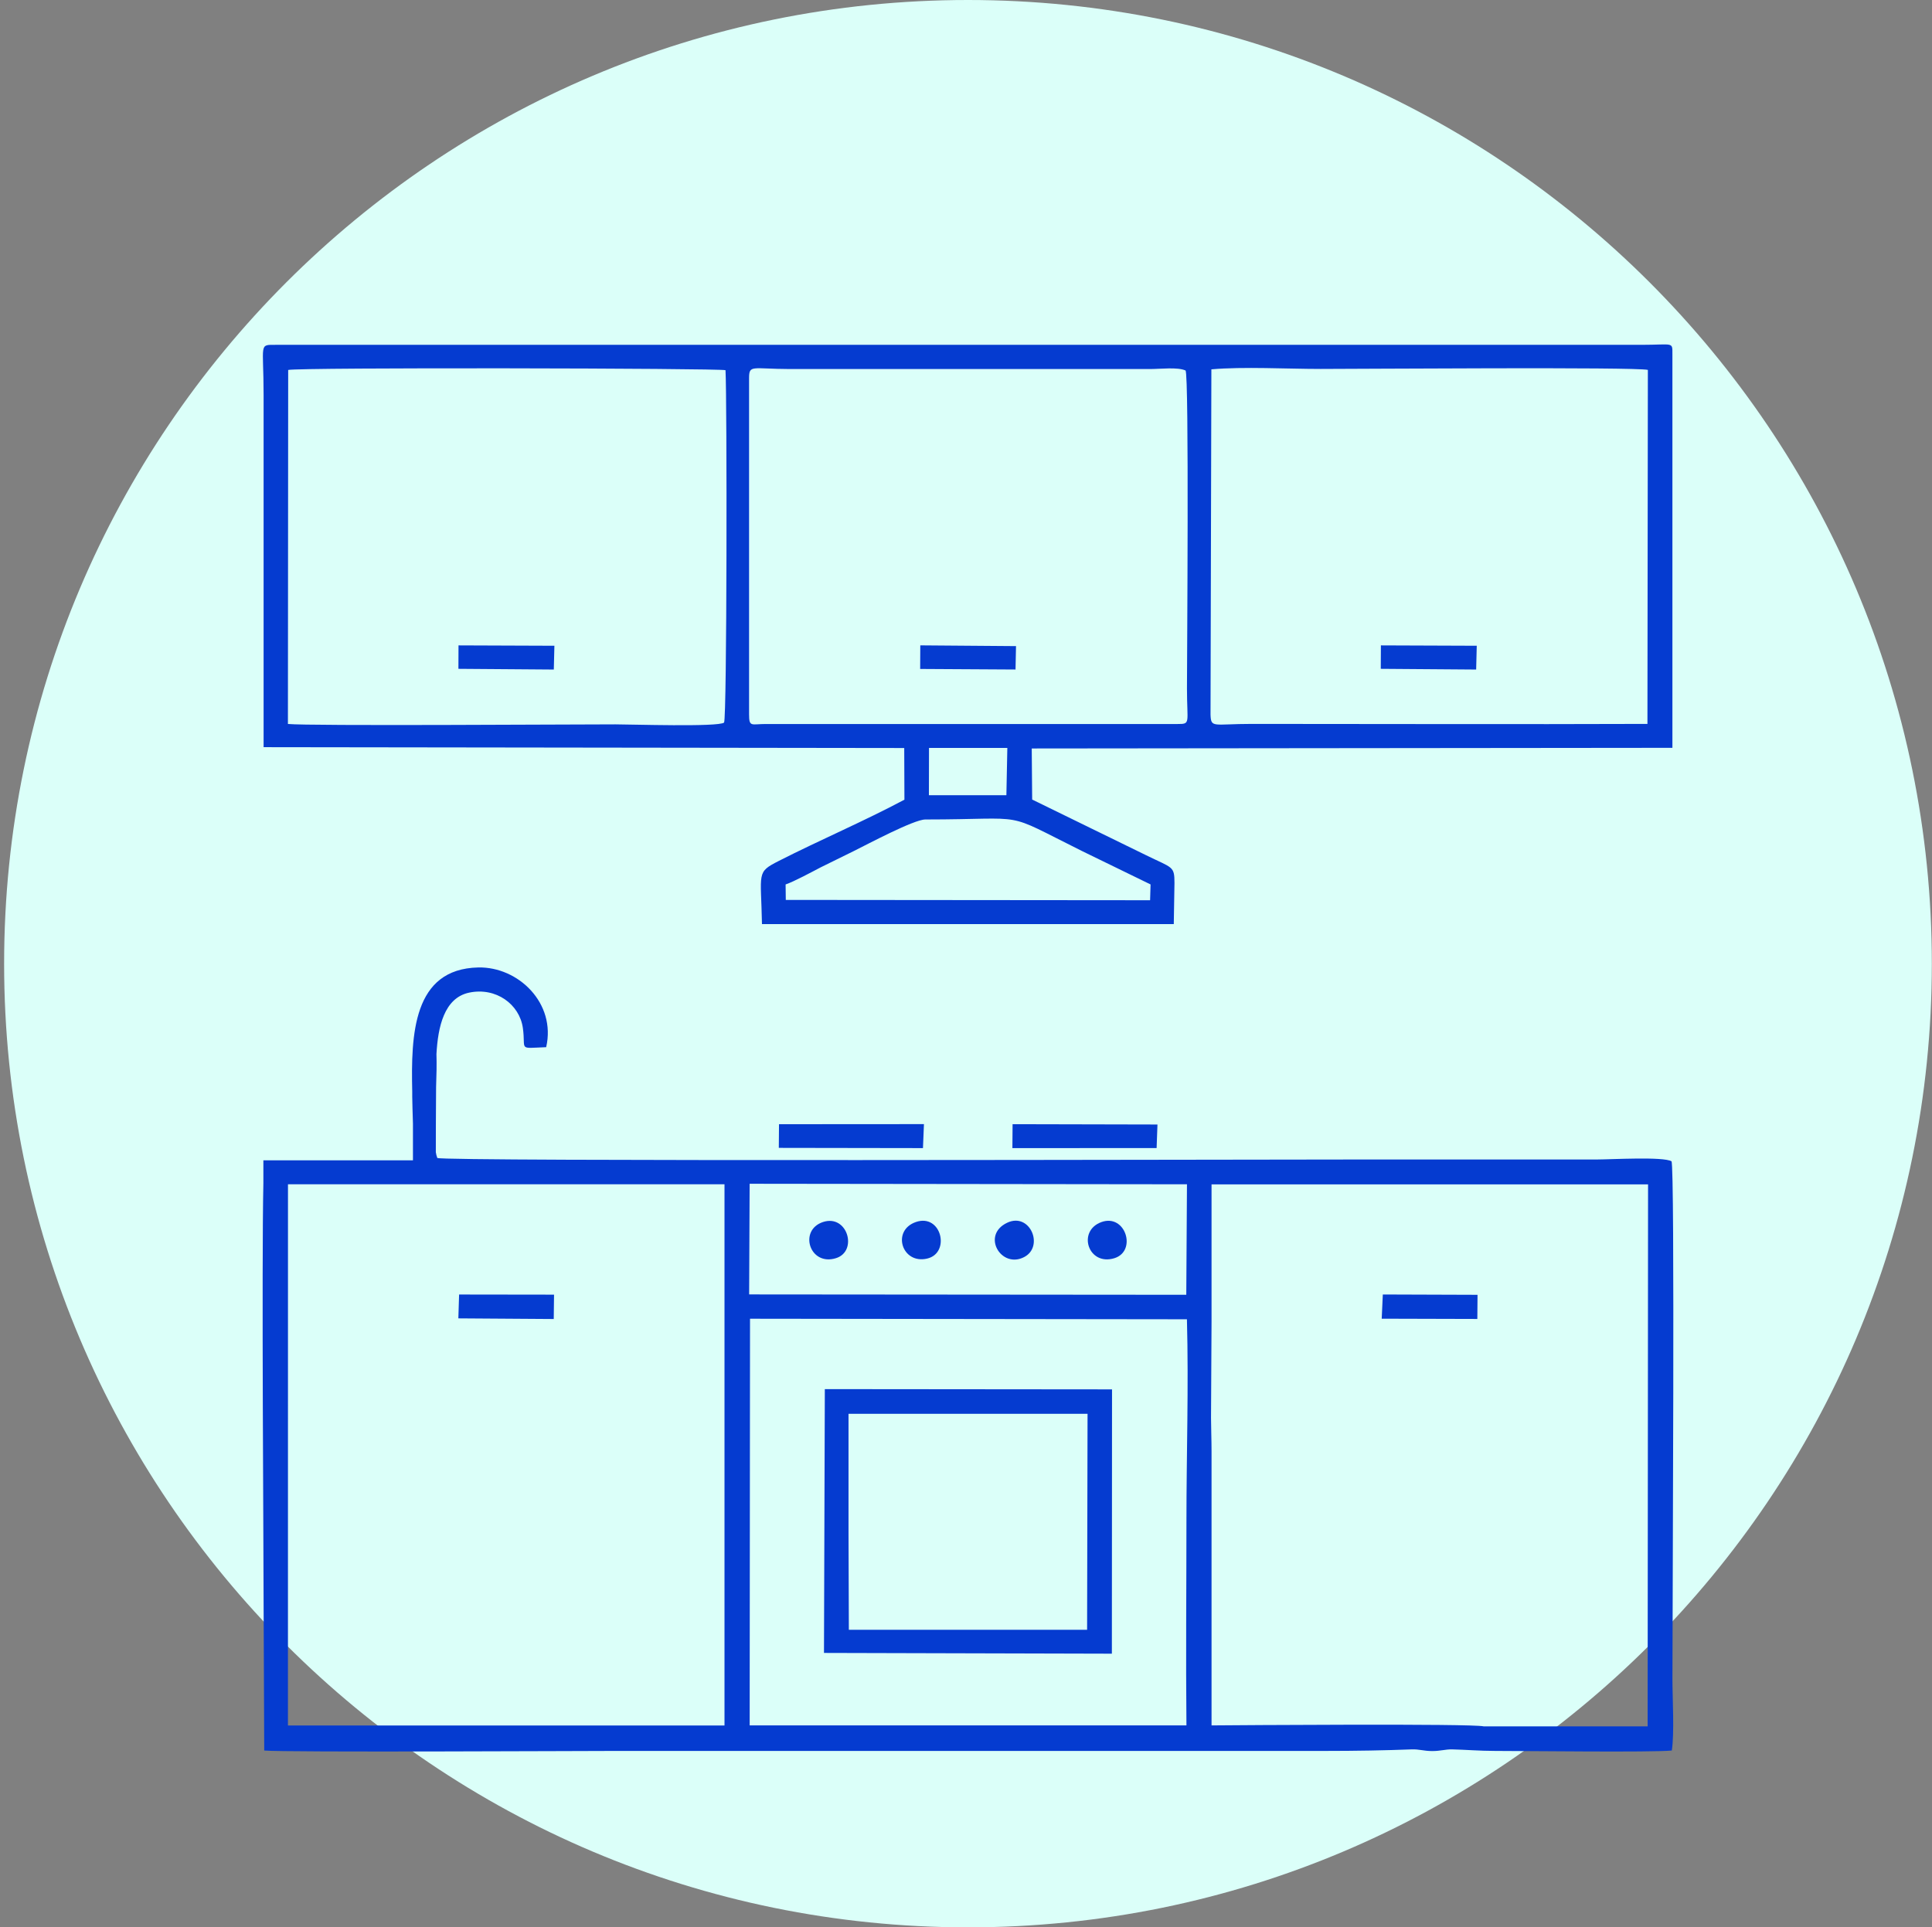
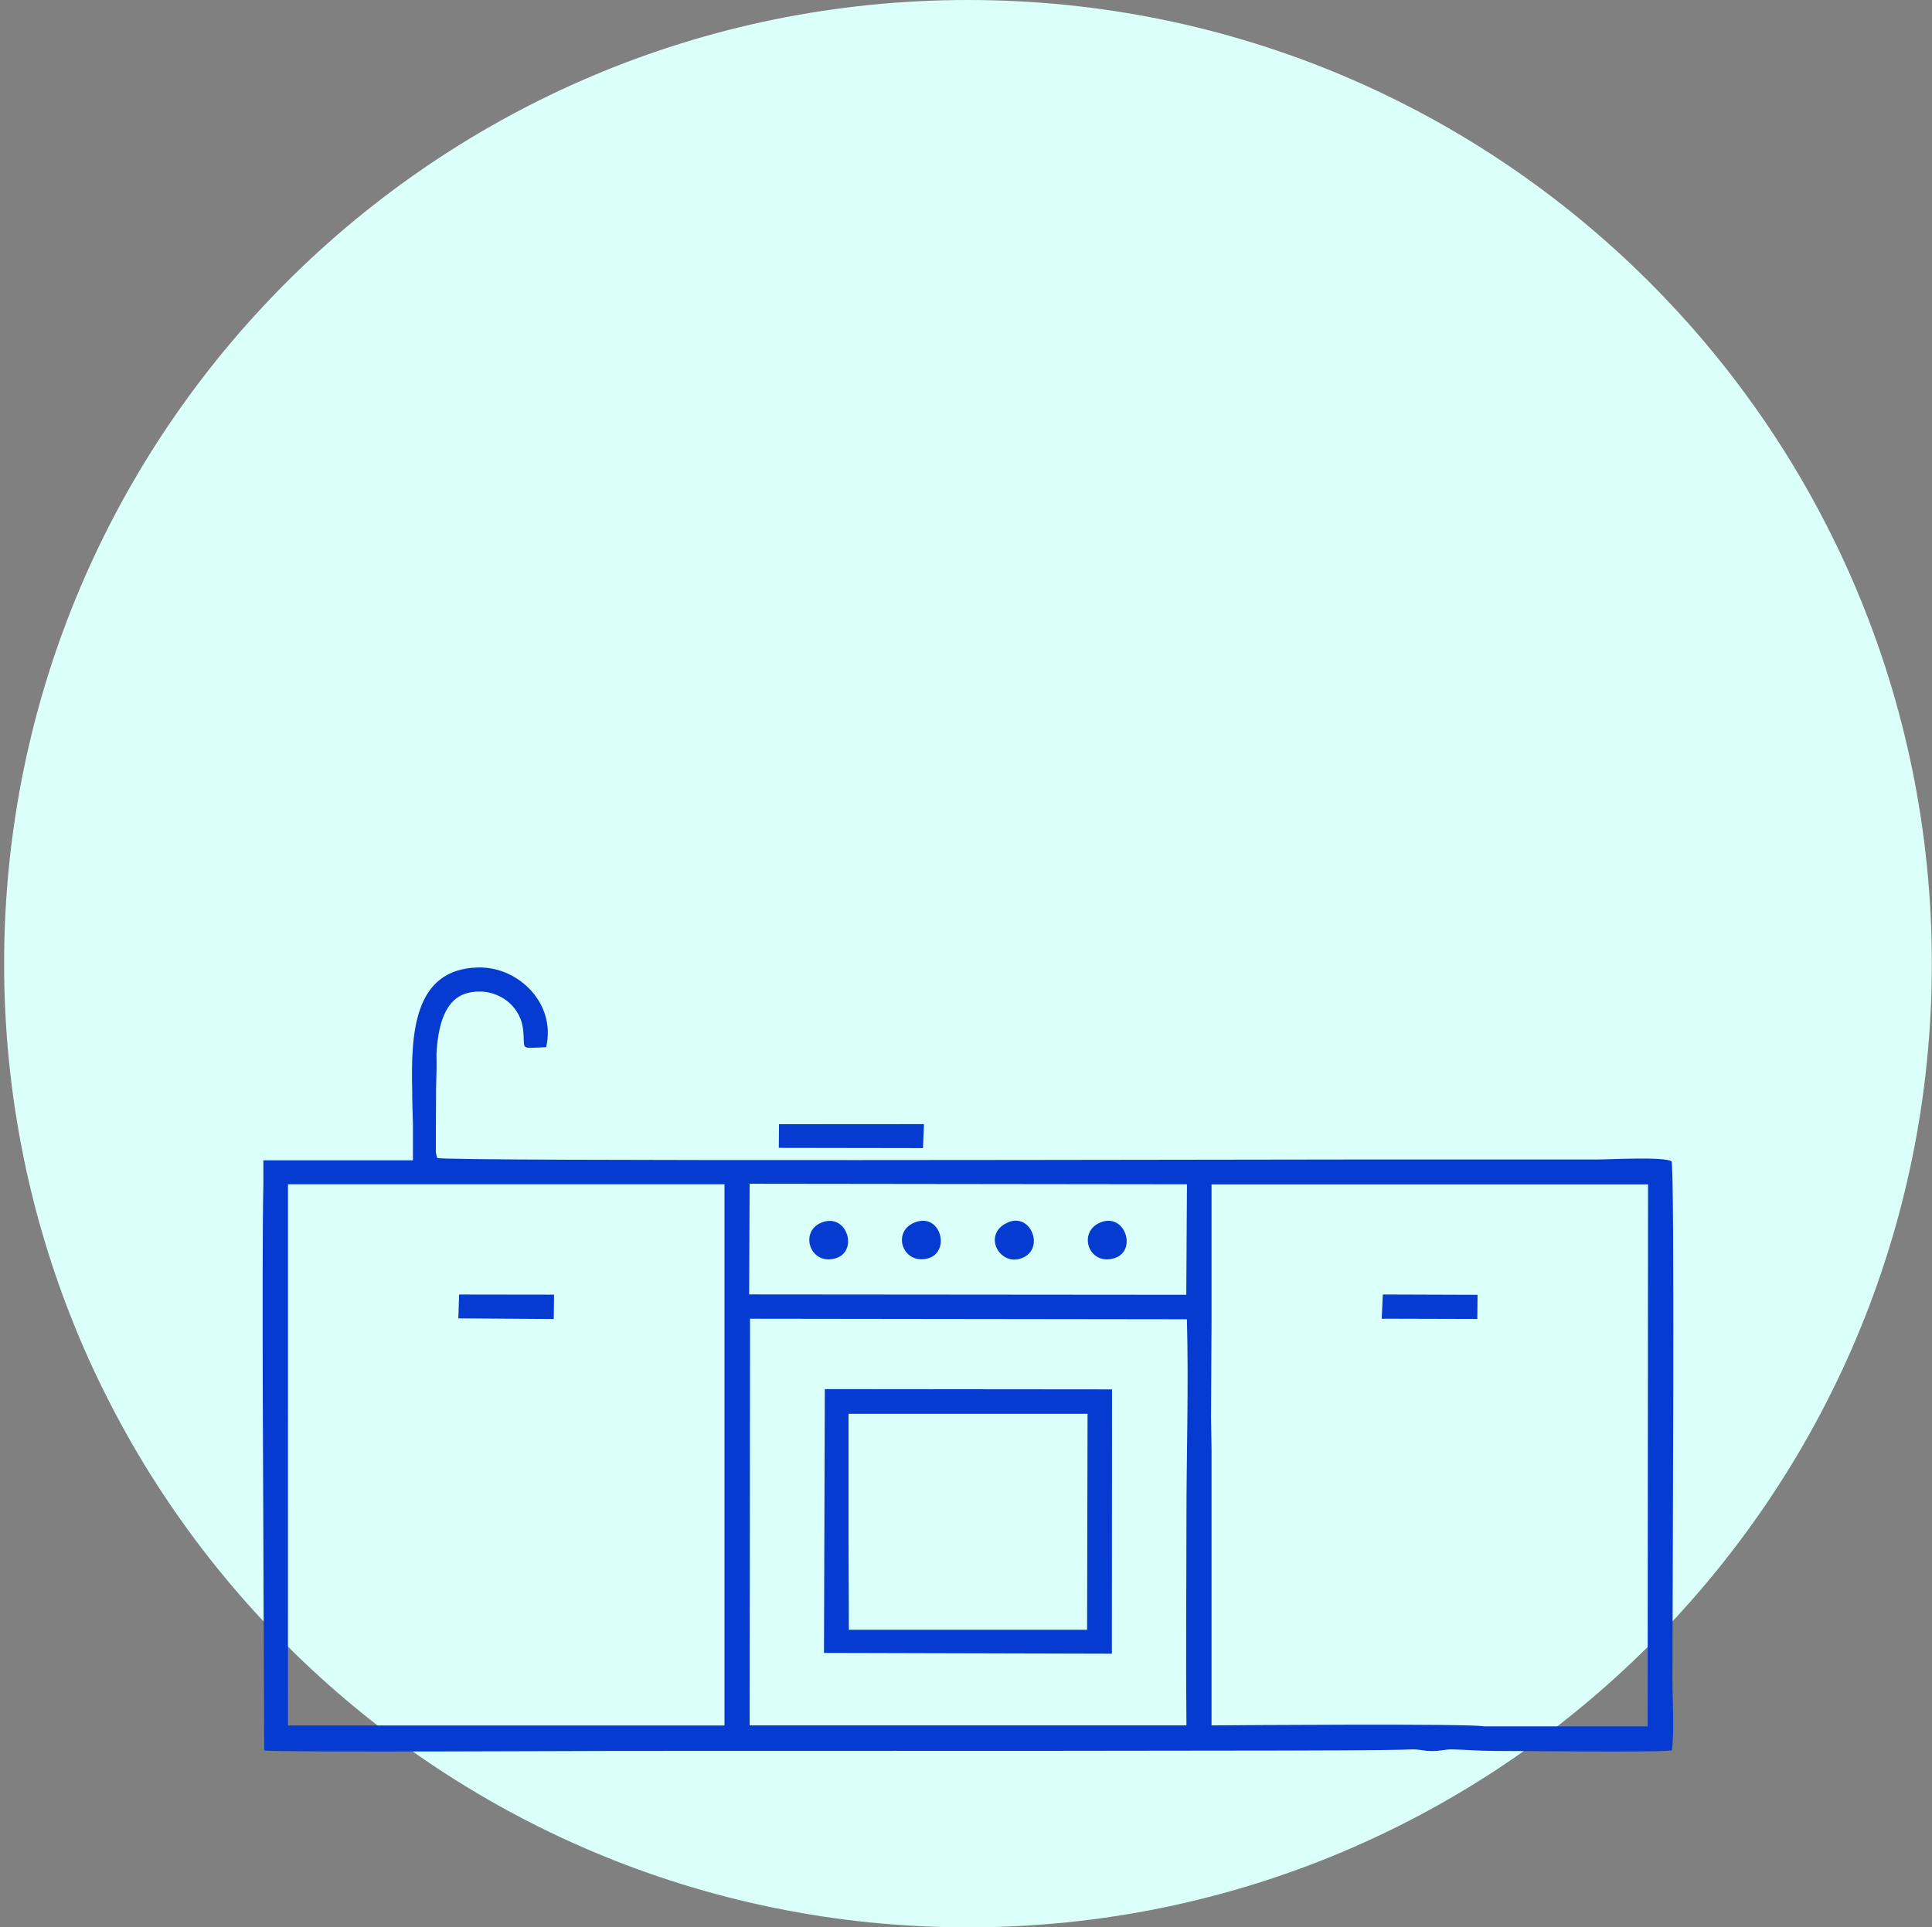
<svg xmlns="http://www.w3.org/2000/svg" width="451" height="450" viewBox="0 0 451 450" fill="none">
  <rect x="0" y="0" width="451" height="450" fill="#808080" stroke="none" />
  <path d="M450.961 225C450.961 349.264 350.225 450 225.961 450C101.697 450 0.961 349.264 0.961 225C0.961 100.736 101.697 0 225.961 0C350.225 0 450.961 100.736 450.961 225Z" fill="#DBFFF9" />
-   <path fill-rule="evenodd" clip-rule="evenodd" d="M67.219 402.872H169.126V276.502H67.226L67.219 402.872ZM174.878 302.222L276.922 302.306L277.082 276.509L174.992 276.387L174.878 302.222ZM175 402.849H276.96C276.8 387.002 276.96 371.095 276.96 355.263C276.96 339.127 277.493 324.072 277.074 308.027L175.083 307.898L175 402.849ZM282.819 402.849C288.281 402.803 343.592 402.392 346.343 403.07H384.619L384.718 276.524H282.819V308.523L282.697 331.104C282.697 332.811 282.819 336.338 282.819 338.852C282.819 360.185 282.819 381.53 282.819 402.887V402.849ZM96.231 254.872C96.231 255.276 96.231 255.634 96.231 256.045C96.231 257.47 96.337 259.855 96.398 262.338V262.415C96.398 262.681 96.398 262.94 96.398 263.177C96.398 264.35 96.398 265.515 96.398 266.574V270.917H61.482V276.25C61.063 295.396 61.535 362.425 61.535 374.325L61.68 408.715C66.251 409.165 137.501 408.807 144.106 408.807H309.575C316.356 408.807 323.235 408.692 329.521 408.449C331.265 408.38 332.271 408.822 334.267 408.837C336.263 408.852 337.36 408.411 339.021 408.449C342.031 408.517 345.489 408.807 348.994 408.807C356.232 408.807 385.647 409.172 390.264 408.715C390.889 404.7 390.409 396.526 390.409 392.091C390.409 374.264 391.003 272.144 390.188 271.138C388.26 270.01 376.177 270.711 372.817 270.719H318.672C291.298 270.719 102.889 271.214 102.082 270.361C101.917 269.928 101.802 269.479 101.739 269.02C101.739 266.178 101.739 261.508 101.8 253.844C101.899 251.063 101.96 248.358 101.884 246.111C102.226 239.841 103.659 232.999 109.502 231.765C115.81 230.432 121.265 234.508 122.05 239.978C122.812 245.311 120.747 244.755 127.497 244.496C129.859 234.233 120.983 225.678 111.643 225.883C96.391 226.219 95.926 241.578 96.231 254.872Z" fill="#053BD0" />
-   <path fill-rule="evenodd" clip-rule="evenodd" d="M384.573 169.01L384.672 86.363C381.754 85.655 317.171 86.142 308.272 86.142C300.501 86.142 290.254 85.571 282.78 86.234L282.582 166.839C282.697 170.062 283.169 169.018 292.25 169.018C323.014 169.018 353.809 169.132 384.573 169.018M174.862 88.321V166.793C174.862 169.841 175.403 169.041 178.763 169.041H274.918C278.011 169.041 277.082 168.865 277.082 160.729C277.082 154.916 277.607 87.369 276.746 86.5C274.857 85.662 270.918 86.165 268.427 86.165H184.393C175.518 86.142 174.862 85.076 174.862 88.321ZM67.211 169.033C72.11 169.528 133.28 169.124 143.672 169.124C147.291 169.124 167.655 169.78 169.019 168.713C169.705 168.027 169.727 92.991 169.362 86.432C167.747 85.959 69.817 85.761 67.272 86.378L67.211 169.033ZM183.388 206.501L183.433 210.113L268.473 210.189L268.587 206.501L252.534 198.677C233.488 189.215 240.84 191.325 216.011 191.333C213.344 191.333 202.503 197.123 199.333 198.692C196.827 199.927 194.138 201.267 191.593 202.502C189.635 203.523 185.353 205.839 183.388 206.501ZM216.841 185.672H234.928L235.149 174.633H216.864L216.841 185.672ZM61.535 174.45L211.081 174.648L211.127 186.708C201.802 191.691 191.441 196.102 181.818 201.001C176.485 203.713 177.651 203.584 177.872 215.758H274.004L274.164 206.182C274.164 202.159 273.752 202.73 267.536 199.675L240.946 186.678L240.847 174.755L390.401 174.602V82.699C390.401 79.735 390.668 80.504 383.202 80.512H64.407C60.324 80.512 61.535 80.085 61.535 92.237V174.45Z" fill="#053BD0" />
+   <path fill-rule="evenodd" clip-rule="evenodd" d="M67.219 402.872H169.126V276.502H67.226L67.219 402.872ZM174.878 302.222L276.922 302.306L277.082 276.509L174.992 276.387L174.878 302.222ZM175 402.849H276.96C276.8 387.002 276.96 371.095 276.96 355.263C276.96 339.127 277.493 324.072 277.074 308.027L175.083 307.898L175 402.849ZM282.819 402.849C288.281 402.803 343.592 402.392 346.343 403.07H384.619L384.718 276.524H282.819V308.523L282.697 331.104C282.697 332.811 282.819 336.338 282.819 338.852C282.819 360.185 282.819 381.53 282.819 402.887V402.849ZM96.231 254.872C96.231 255.276 96.231 255.634 96.231 256.045C96.231 257.47 96.337 259.855 96.398 262.338V262.415C96.398 262.681 96.398 262.94 96.398 263.177C96.398 264.35 96.398 265.515 96.398 266.574V270.917H61.482V276.25C61.063 295.396 61.535 362.425 61.535 374.325L61.68 408.715C66.251 409.165 137.501 408.807 144.106 408.807C316.356 408.807 323.235 408.692 329.521 408.449C331.265 408.38 332.271 408.822 334.267 408.837C336.263 408.852 337.36 408.411 339.021 408.449C342.031 408.517 345.489 408.807 348.994 408.807C356.232 408.807 385.647 409.172 390.264 408.715C390.889 404.7 390.409 396.526 390.409 392.091C390.409 374.264 391.003 272.144 390.188 271.138C388.26 270.01 376.177 270.711 372.817 270.719H318.672C291.298 270.719 102.889 271.214 102.082 270.361C101.917 269.928 101.802 269.479 101.739 269.02C101.739 266.178 101.739 261.508 101.8 253.844C101.899 251.063 101.96 248.358 101.884 246.111C102.226 239.841 103.659 232.999 109.502 231.765C115.81 230.432 121.265 234.508 122.05 239.978C122.812 245.311 120.747 244.755 127.497 244.496C129.859 234.233 120.983 225.678 111.643 225.883C96.391 226.219 95.926 241.578 96.231 254.872Z" fill="#053BD0" />
  <path fill-rule="evenodd" clip-rule="evenodd" d="M198.076 357.884L198.153 380.519H253.769L253.875 330.091H198.076V357.884ZM192.347 385.928L259.551 386.103L259.589 324.392L192.545 324.331L192.347 385.928Z" fill="#053BD0" />
  <path fill-rule="evenodd" clip-rule="evenodd" d="M181.803 268.007L215.455 268.06L215.683 262.46L181.849 262.483L181.803 268.007Z" fill="#053BD0" />
-   <path fill-rule="evenodd" clip-rule="evenodd" d="M236.33 268.06L269.996 268.052L270.194 262.552L236.375 262.476L236.33 268.06Z" fill="#053BD0" />
  <path fill-rule="evenodd" clip-rule="evenodd" d="M322.542 307.89L344.865 307.951L344.91 302.313L322.801 302.237L322.542 307.89Z" fill="#053BD0" />
  <path fill-rule="evenodd" clip-rule="evenodd" d="M106.996 307.814L129.265 307.966L129.333 302.275L107.171 302.245L106.996 307.814Z" fill="#053BD0" />
-   <path fill-rule="evenodd" clip-rule="evenodd" d="M107.011 156.158L129.28 156.325L129.417 150.771L107.034 150.687L107.011 156.158Z" fill="#053BD0" />
-   <path fill-rule="evenodd" clip-rule="evenodd" d="M214.799 156.188L237.061 156.318L237.175 150.855L214.83 150.68L214.799 156.188Z" fill="#053BD0" />
  <path fill-rule="evenodd" clip-rule="evenodd" d="M235.133 285.476C228.962 288.364 233.724 296.34 239.11 293.483C243.788 291 240.451 282.993 235.133 285.476Z" fill="#053BD0" />
  <path fill-rule="evenodd" clip-rule="evenodd" d="M213.786 285.324C208.057 287.32 210.548 295.228 216.422 293.857C221.968 292.569 219.767 283.244 213.786 285.324Z" fill="#053BD0" />
  <path fill-rule="evenodd" clip-rule="evenodd" d="M257.09 285.339C251.376 287.434 254.043 295.647 260.138 293.765C265.471 292.112 262.743 283.274 257.09 285.339Z" fill="#053BD0" />
  <path fill-rule="evenodd" clip-rule="evenodd" d="M192.103 285.324C186.359 287.236 189.003 295.685 195.151 293.758C200.332 292.135 197.833 283.419 192.103 285.324Z" fill="#053BD0" />
-   <path fill-rule="evenodd" clip-rule="evenodd" d="M322.321 156.158L344.59 156.325L344.728 150.771L322.352 150.687L322.321 156.158Z" fill="#053BD0" />
</svg>